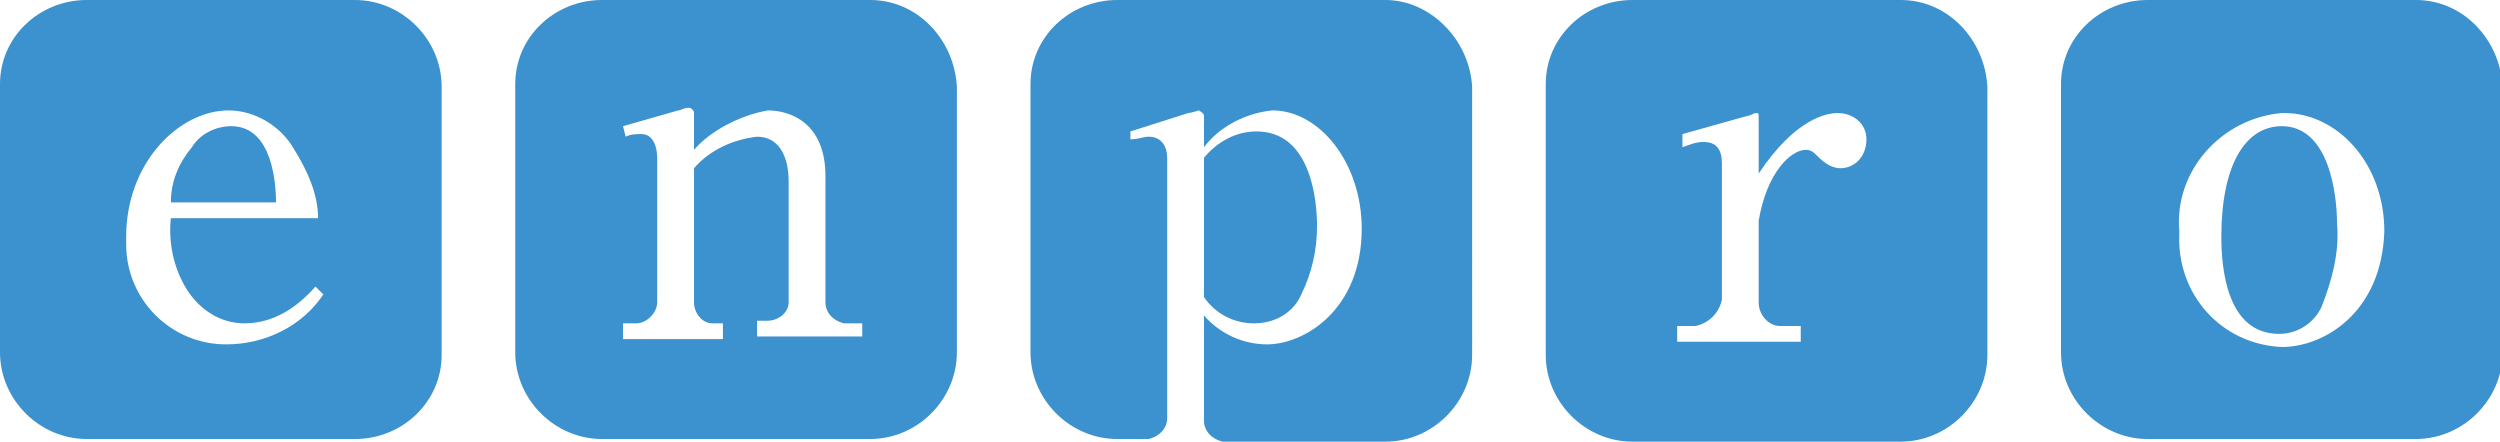
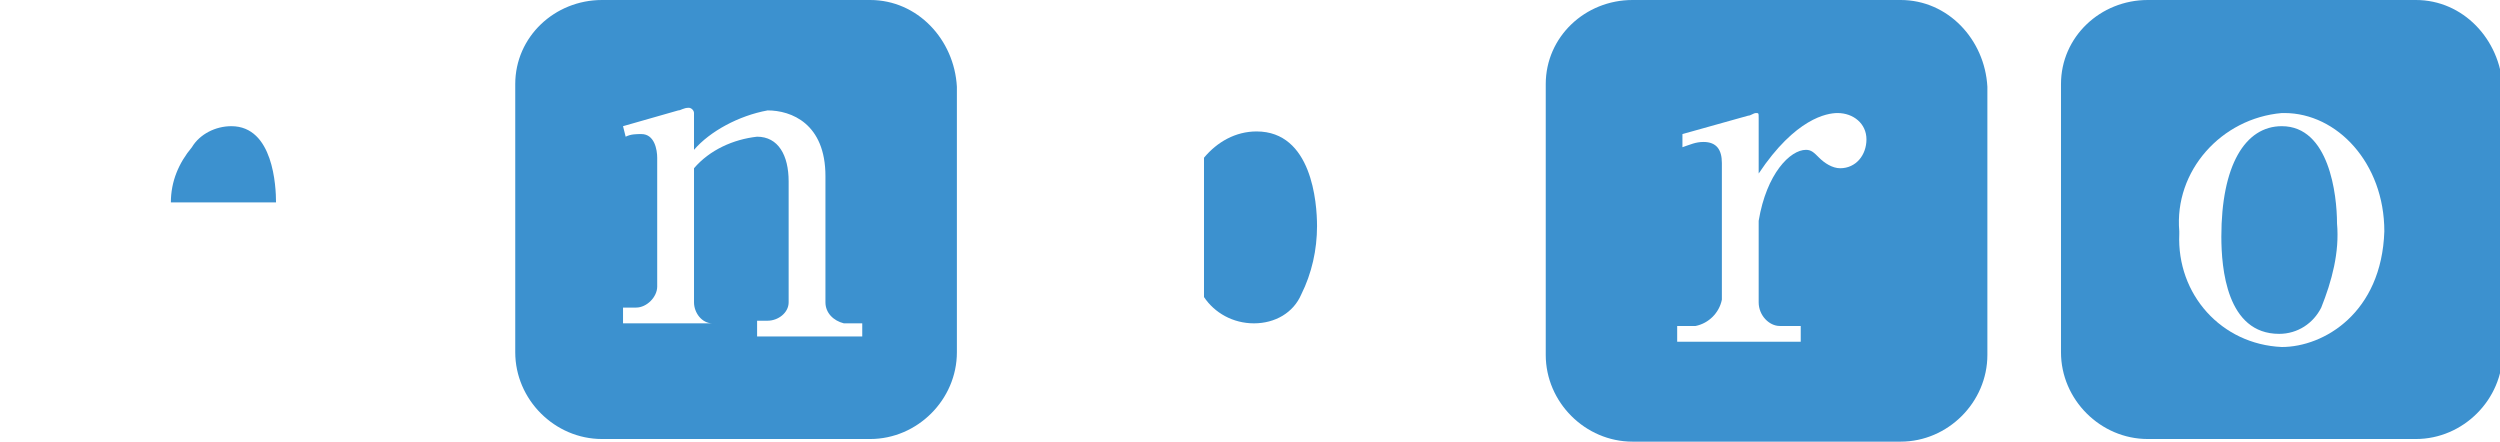
<svg xmlns="http://www.w3.org/2000/svg" version="1.1" id="レイヤー_1" x="0px" y="0px" viewBox="0 0 95.1 16.8" style="enable-background:new 0 0 95.1 16.8;" xml:space="preserve">
  <style type="text/css">
	.st0{fill:#3C91CF;}
</style>
  <g id="レイヤー_2_00000060025259237253466330000010828906101001700247_">
    <g id="レイヤー_1-2">
      <path class="st0" d="M8.8,4.8c-0.6,0-1.2,0.3-1.5,0.8C6.8,6.2,6.5,6.9,6.5,7.7h4C10.5,7.1,10.4,4.8,8.8,4.8z" />
-       <path class="st0" d="M13.5,0H3.3C1.5,0,0,1.4,0,3.2c0,0,0,0,0,0v10.2c0,1.8,1.5,3.3,3.3,3.3h10.2c1.8,0,3.3-1.4,3.3-3.2    c0,0,0,0,0,0V3.3C16.8,1.5,15.3,0,13.5,0C13.5,0,13.5,0,13.5,0z M8.6,13.1c-2.1,0-3.8-1.7-3.8-3.8c0-0.1,0-0.2,0-0.3    c0-2.8,2-4.8,3.9-4.8c1,0,2,0.6,2.5,1.5c0.5,0.8,0.9,1.7,0.9,2.6H6.5C6.4,9.2,6.6,10.2,7.1,11c0.5,0.8,1.3,1.3,2.2,1.3    c1.1,0,2-0.6,2.7-1.4l0.3,0.3C11.5,12.4,10.1,13.1,8.6,13.1z" />
-       <path class="st0" d="M33.1,0H22.9c-1.8,0-3.3,1.4-3.3,3.2c0,0,0,0,0,0v10.2c0,1.8,1.5,3.3,3.3,3.3l0,0h10.2c1.8,0,3.3-1.5,3.3-3.3    V3.3C36.3,1.5,34.9,0,33.1,0C33.1,0,33.1,0,33.1,0z M32.8,12.8h-4v-0.6h0.4c0.4,0,0.8-0.3,0.8-0.7c0,0,0,0,0,0V6.9    c0-1-0.4-1.7-1.2-1.7c-0.9,0.1-1.8,0.5-2.4,1.2v5.1c0,0.4,0.3,0.8,0.7,0.8c0,0,0,0,0,0h0.4v0.6h-3.8v-0.6h0.5    c0.4,0,0.8-0.4,0.8-0.8V6c0-0.3-0.1-0.9-0.6-0.9c-0.2,0-0.4,0-0.6,0.1l-0.1-0.4l2.1-0.6c0.1,0,0.2-0.1,0.4-0.1    c0.1,0,0.2,0.1,0.2,0.2v1.4C27,5,28.1,4.4,29.2,4.2c0.9,0,2.2,0.5,2.2,2.5v4.8c0,0.4,0.3,0.7,0.7,0.8h0.7V12.8z" />
+       <path class="st0" d="M33.1,0H22.9c-1.8,0-3.3,1.4-3.3,3.2c0,0,0,0,0,0v10.2c0,1.8,1.5,3.3,3.3,3.3l0,0h10.2c1.8,0,3.3-1.5,3.3-3.3    V3.3C36.3,1.5,34.9,0,33.1,0C33.1,0,33.1,0,33.1,0z M32.8,12.8h-4v-0.6h0.4c0.4,0,0.8-0.3,0.8-0.7c0,0,0,0,0,0V6.9    c0-1-0.4-1.7-1.2-1.7c-0.9,0.1-1.8,0.5-2.4,1.2v5.1c0,0.4,0.3,0.8,0.7,0.8c0,0,0,0,0,0h0.4h-3.8v-0.6h0.5    c0.4,0,0.8-0.4,0.8-0.8V6c0-0.3-0.1-0.9-0.6-0.9c-0.2,0-0.4,0-0.6,0.1l-0.1-0.4l2.1-0.6c0.1,0,0.2-0.1,0.4-0.1    c0.1,0,0.2,0.1,0.2,0.2v1.4C27,5,28.1,4.4,29.2,4.2c0.9,0,2.2,0.5,2.2,2.5v4.8c0,0.4,0.3,0.7,0.7,0.8h0.7V12.8z" />
      <path class="st0" d="M47.7,12.3c0.8,0,1.5-0.4,1.8-1.1c0.4-0.8,0.6-1.7,0.6-2.6c0-0.9-0.2-3.6-2.3-3.6c-0.8,0-1.5,0.4-2,1v5.3    C46.2,11.9,46.9,12.3,47.7,12.3z" />
-       <path class="st0" d="M52.7,0H42.5c-1.8,0-3.3,1.4-3.3,3.2c0,0,0,0,0,0v10.2c0,1.8,1.5,3.3,3.3,3.3l0,0h1.2    c0.4-0.1,0.7-0.4,0.7-0.8V6c0-0.4-0.2-0.8-0.7-0.8c-0.2,0-0.4,0.1-0.7,0.1L43,5l2.2-0.7c0.1,0,0.4-0.1,0.4-0.1s0.2,0.1,0.2,0.2    v1.2c0.6-0.8,1.6-1.3,2.6-1.4c1.8,0,3.4,2,3.4,4.5c0,3.1-2.2,4.4-3.6,4.4c-0.9,0-1.8-0.4-2.4-1.1v4c0,0.4,0.3,0.7,0.7,0.8h6.2    c1.8,0,3.3-1.5,3.3-3.3V3.3C55.9,1.5,54.4,0,52.7,0z" />
      <path class="st0" d="M72.3,0H62.1c-1.8,0-3.3,1.4-3.3,3.2c0,0,0,0,0,0.1v10.2c0,1.8,1.5,3.3,3.3,3.3l0,0h10.2    c1.8,0,3.3-1.5,3.3-3.3V3.3C75.5,1.5,74.1,0,72.3,0z M70,6.4c-0.3,0-0.6-0.2-0.8-0.4c-0.2-0.2-0.3-0.3-0.5-0.3    c-0.6,0-1.5,0.9-1.8,2.7v3.1c0,0.5,0.4,0.9,0.8,0.9h0.8V13h-4.7v-0.6h0.7c0.5-0.1,0.9-0.5,1-1V6.2c0-0.5-0.2-0.8-0.7-0.8    c-0.3,0-0.5,0.1-0.8,0.2L64,5.1l2.5-0.7c0.1,0,0.2-0.1,0.3-0.1c0.1,0,0.1,0,0.1,0.2v2.1c1.4-2.1,2.6-2.3,3-2.3    c0.6,0,1.1,0.4,1.1,1C71,5.9,70.6,6.4,70,6.4C70,6.4,70,6.4,70,6.4z" />
      <path class="st0" d="M86.8,4.8c-1.4,0-2.3,1.5-2.3,4.2c0,1.2,0.2,3.7,2.2,3.7c0.7,0,1.3-0.4,1.6-1c0.4-1,0.7-2.1,0.6-3.2    C88.9,7.4,88.6,4.8,86.8,4.8z" />
      <path class="st0" d="M91.9,0H81.7c-1.8,0-3.3,1.4-3.3,3.2c0,0,0,0,0,0v10.2c0,1.8,1.5,3.3,3.3,3.3h10.2c1.8,0,3.3-1.5,3.3-3.3V3.3    C95.1,1.5,93.7,0,91.9,0C91.9,0,91.9,0,91.9,0z M86.8,13.2c-2.3-0.1-4-2-3.9-4.3c0,0,0-0.1,0-0.1c-0.2-2.3,1.6-4.3,3.9-4.5    c0,0,0.1,0,0.1,0c2,0,3.8,1.9,3.8,4.5C90.6,11.9,88.4,13.2,86.8,13.2z" />
    </g>
  </g>
</svg>